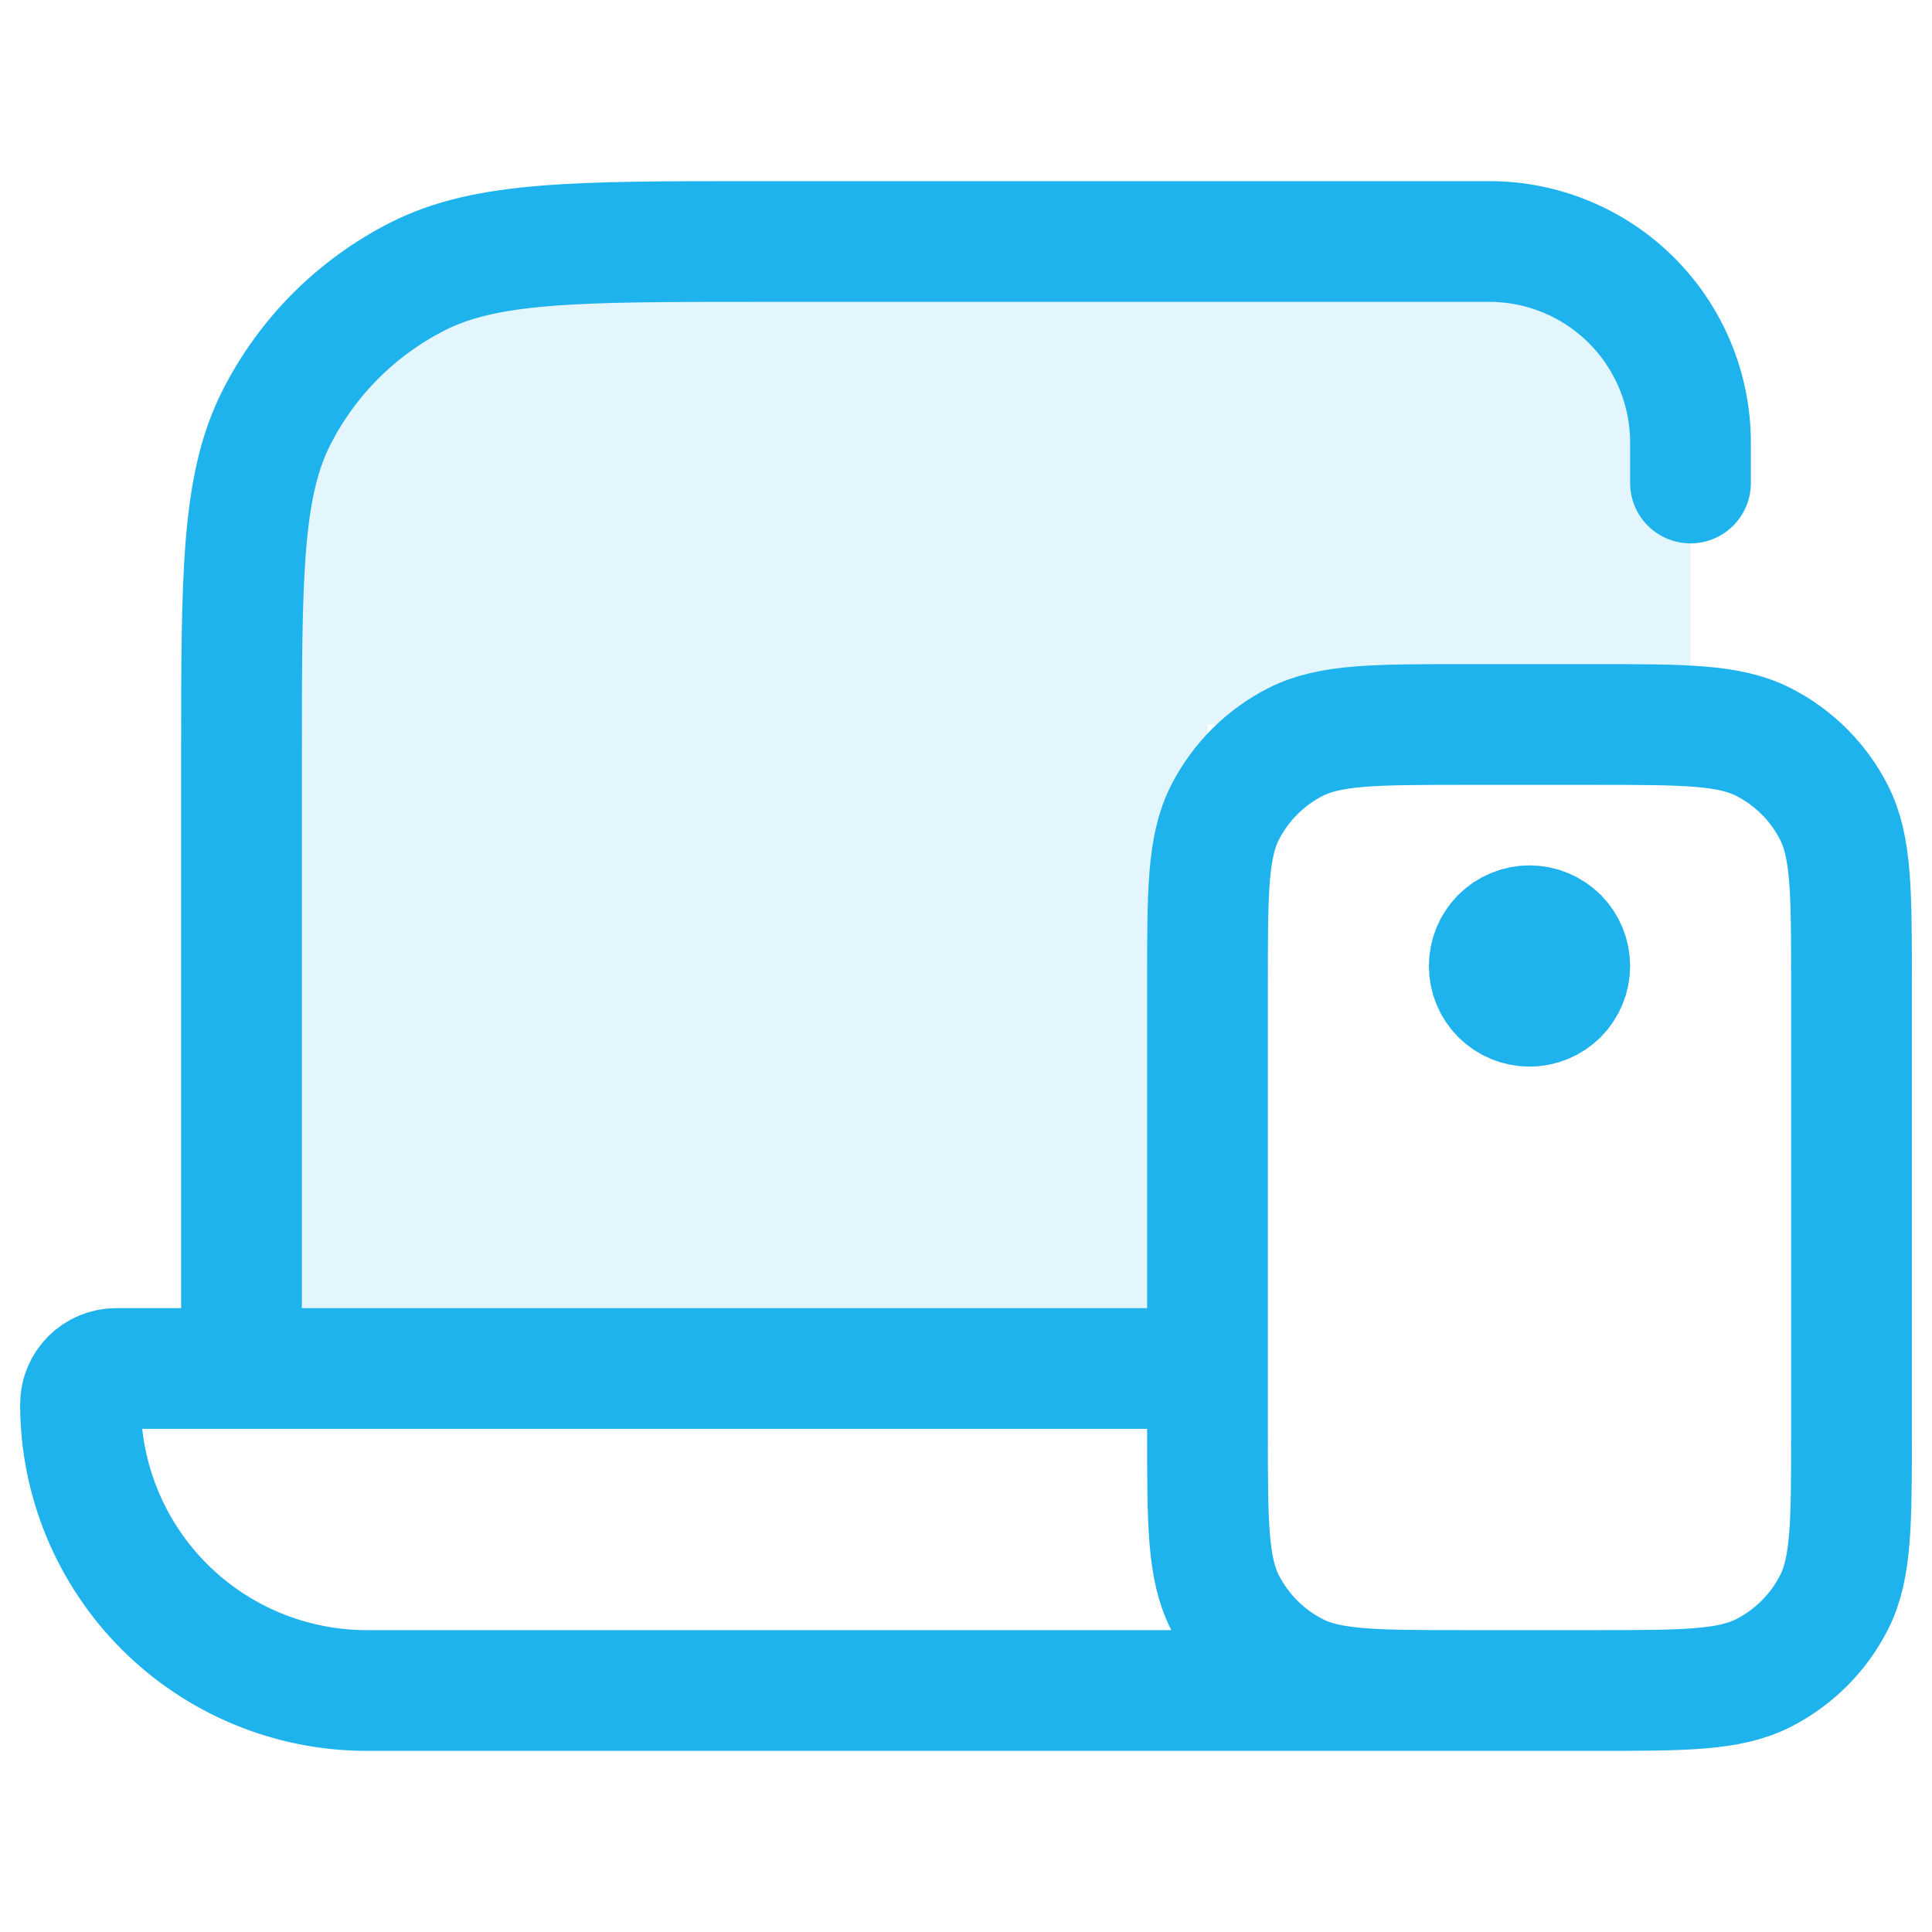
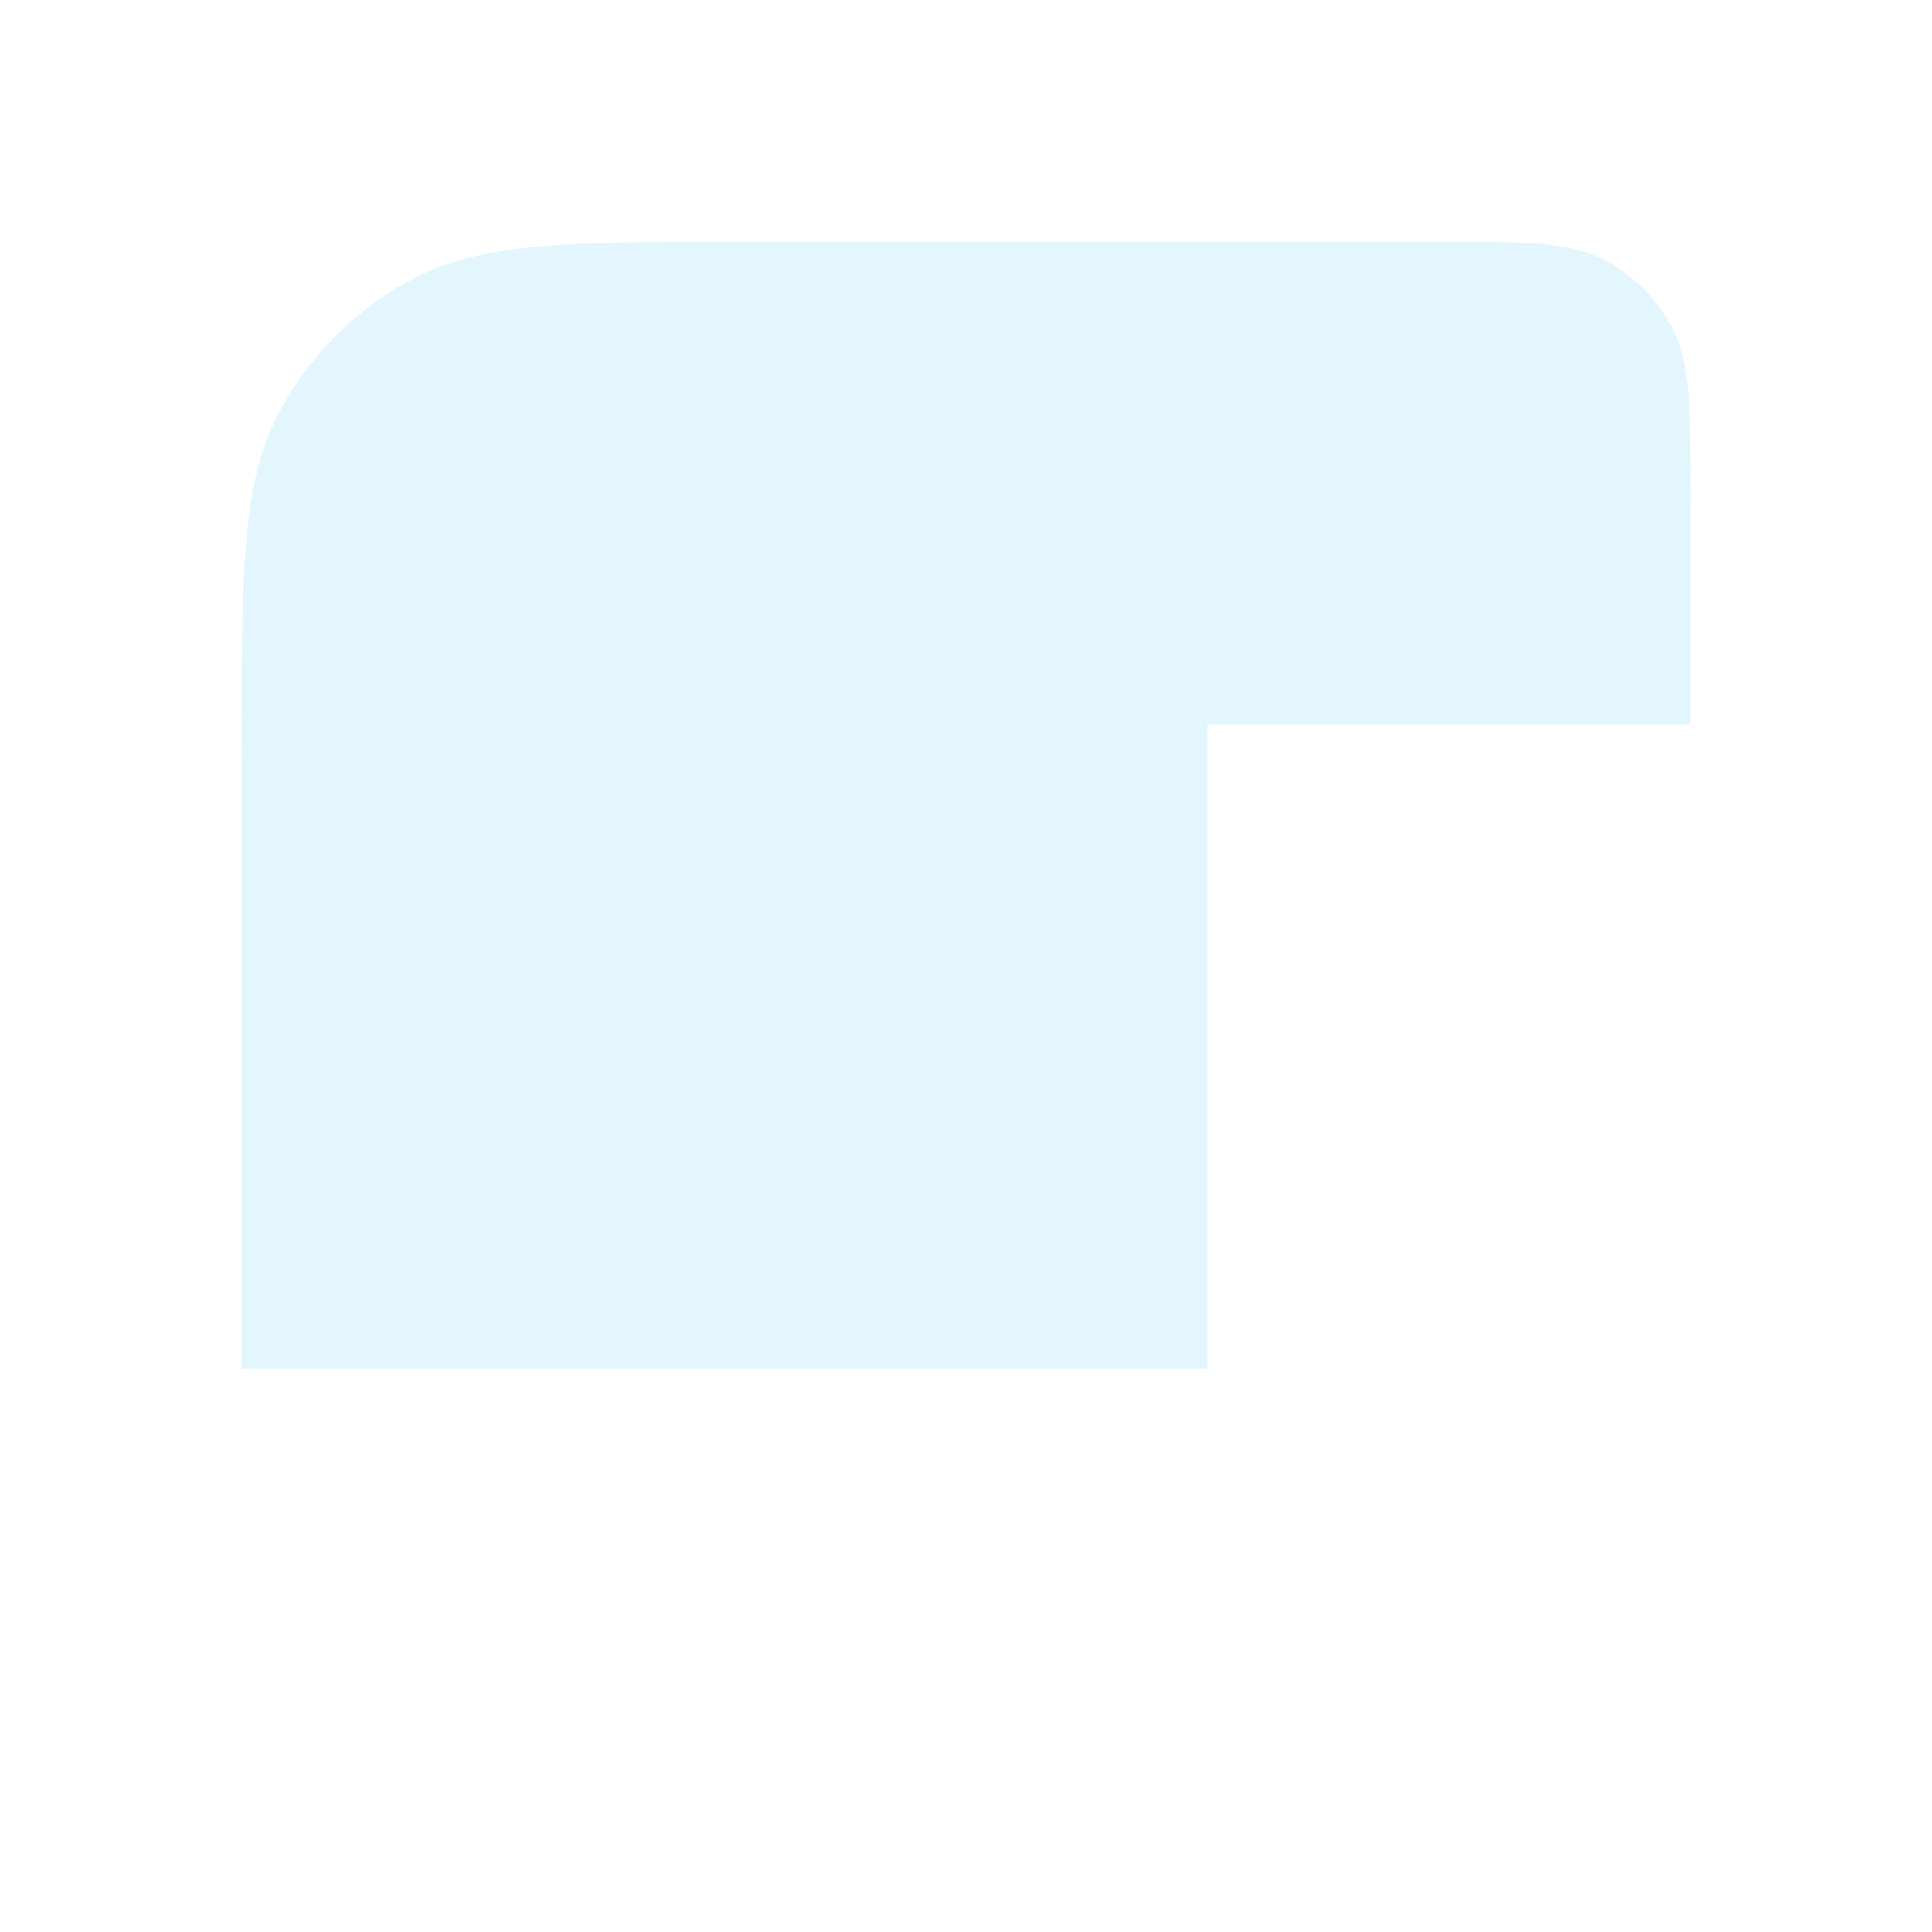
<svg xmlns="http://www.w3.org/2000/svg" width="24" height="24" viewBox="0 0 24 24" fill="none">
  <path opacity="0.12" d="M3 9.4C3 7.16 3 6.04 3.436 5.184C3.819 4.431 4.431 3.819 5.184 3.436C6.04 3 7.16 3 9.4 3H17.8C18.92 3 19.48 3 19.908 3.218C20.284 3.41 20.59 3.716 20.782 4.092C21 4.52 21 5.08 21 6.2V9H15V17H3V9.4Z" fill="#1FB3ED" />
-   <path d="M19 12H19.01M19 21H4.556C3.613 21 2.708 20.625 2.042 19.959C1.375 19.292 1 18.387 1 17.444C1 17.199 1.199 17 1.444 17H15M3 17V9.4C3 7.16 3 6.04 3.436 5.184C3.819 4.431 4.431 3.819 5.184 3.436C6.04 3 7.16 3 9.4 3H18.5C19.163 3 19.799 3.263 20.268 3.732C20.737 4.201 21 4.837 21 5.5V6M19.5 12C19.5 12.133 19.447 12.26 19.354 12.354C19.26 12.447 19.133 12.5 19 12.5C18.867 12.5 18.74 12.447 18.646 12.354C18.553 12.26 18.5 12.133 18.5 12C18.5 11.867 18.553 11.74 18.646 11.646C18.74 11.553 18.867 11.5 19 11.5C19.133 11.5 19.26 11.553 19.354 11.646C19.447 11.74 19.5 11.867 19.5 12ZM18.2 21H19.8C20.92 21 21.48 21 21.908 20.782C22.284 20.59 22.59 20.284 22.782 19.908C23 19.48 23 18.92 23 17.8V12.2C23 11.08 23 10.52 22.782 10.092C22.59 9.716 22.284 9.41 21.908 9.218C21.48 9 20.92 9 19.8 9H18.2C17.08 9 16.52 9 16.092 9.218C15.716 9.41 15.41 9.716 15.218 10.092C15 10.52 15 11.08 15 12.2V17.8C15 18.92 15 19.48 15.218 19.908C15.41 20.284 15.716 20.59 16.092 20.782C16.52 21 17.08 21 18.2 21Z" stroke="#1FB3ED" stroke-width="1.5" stroke-linecap="round" stroke-linejoin="round" />
</svg>